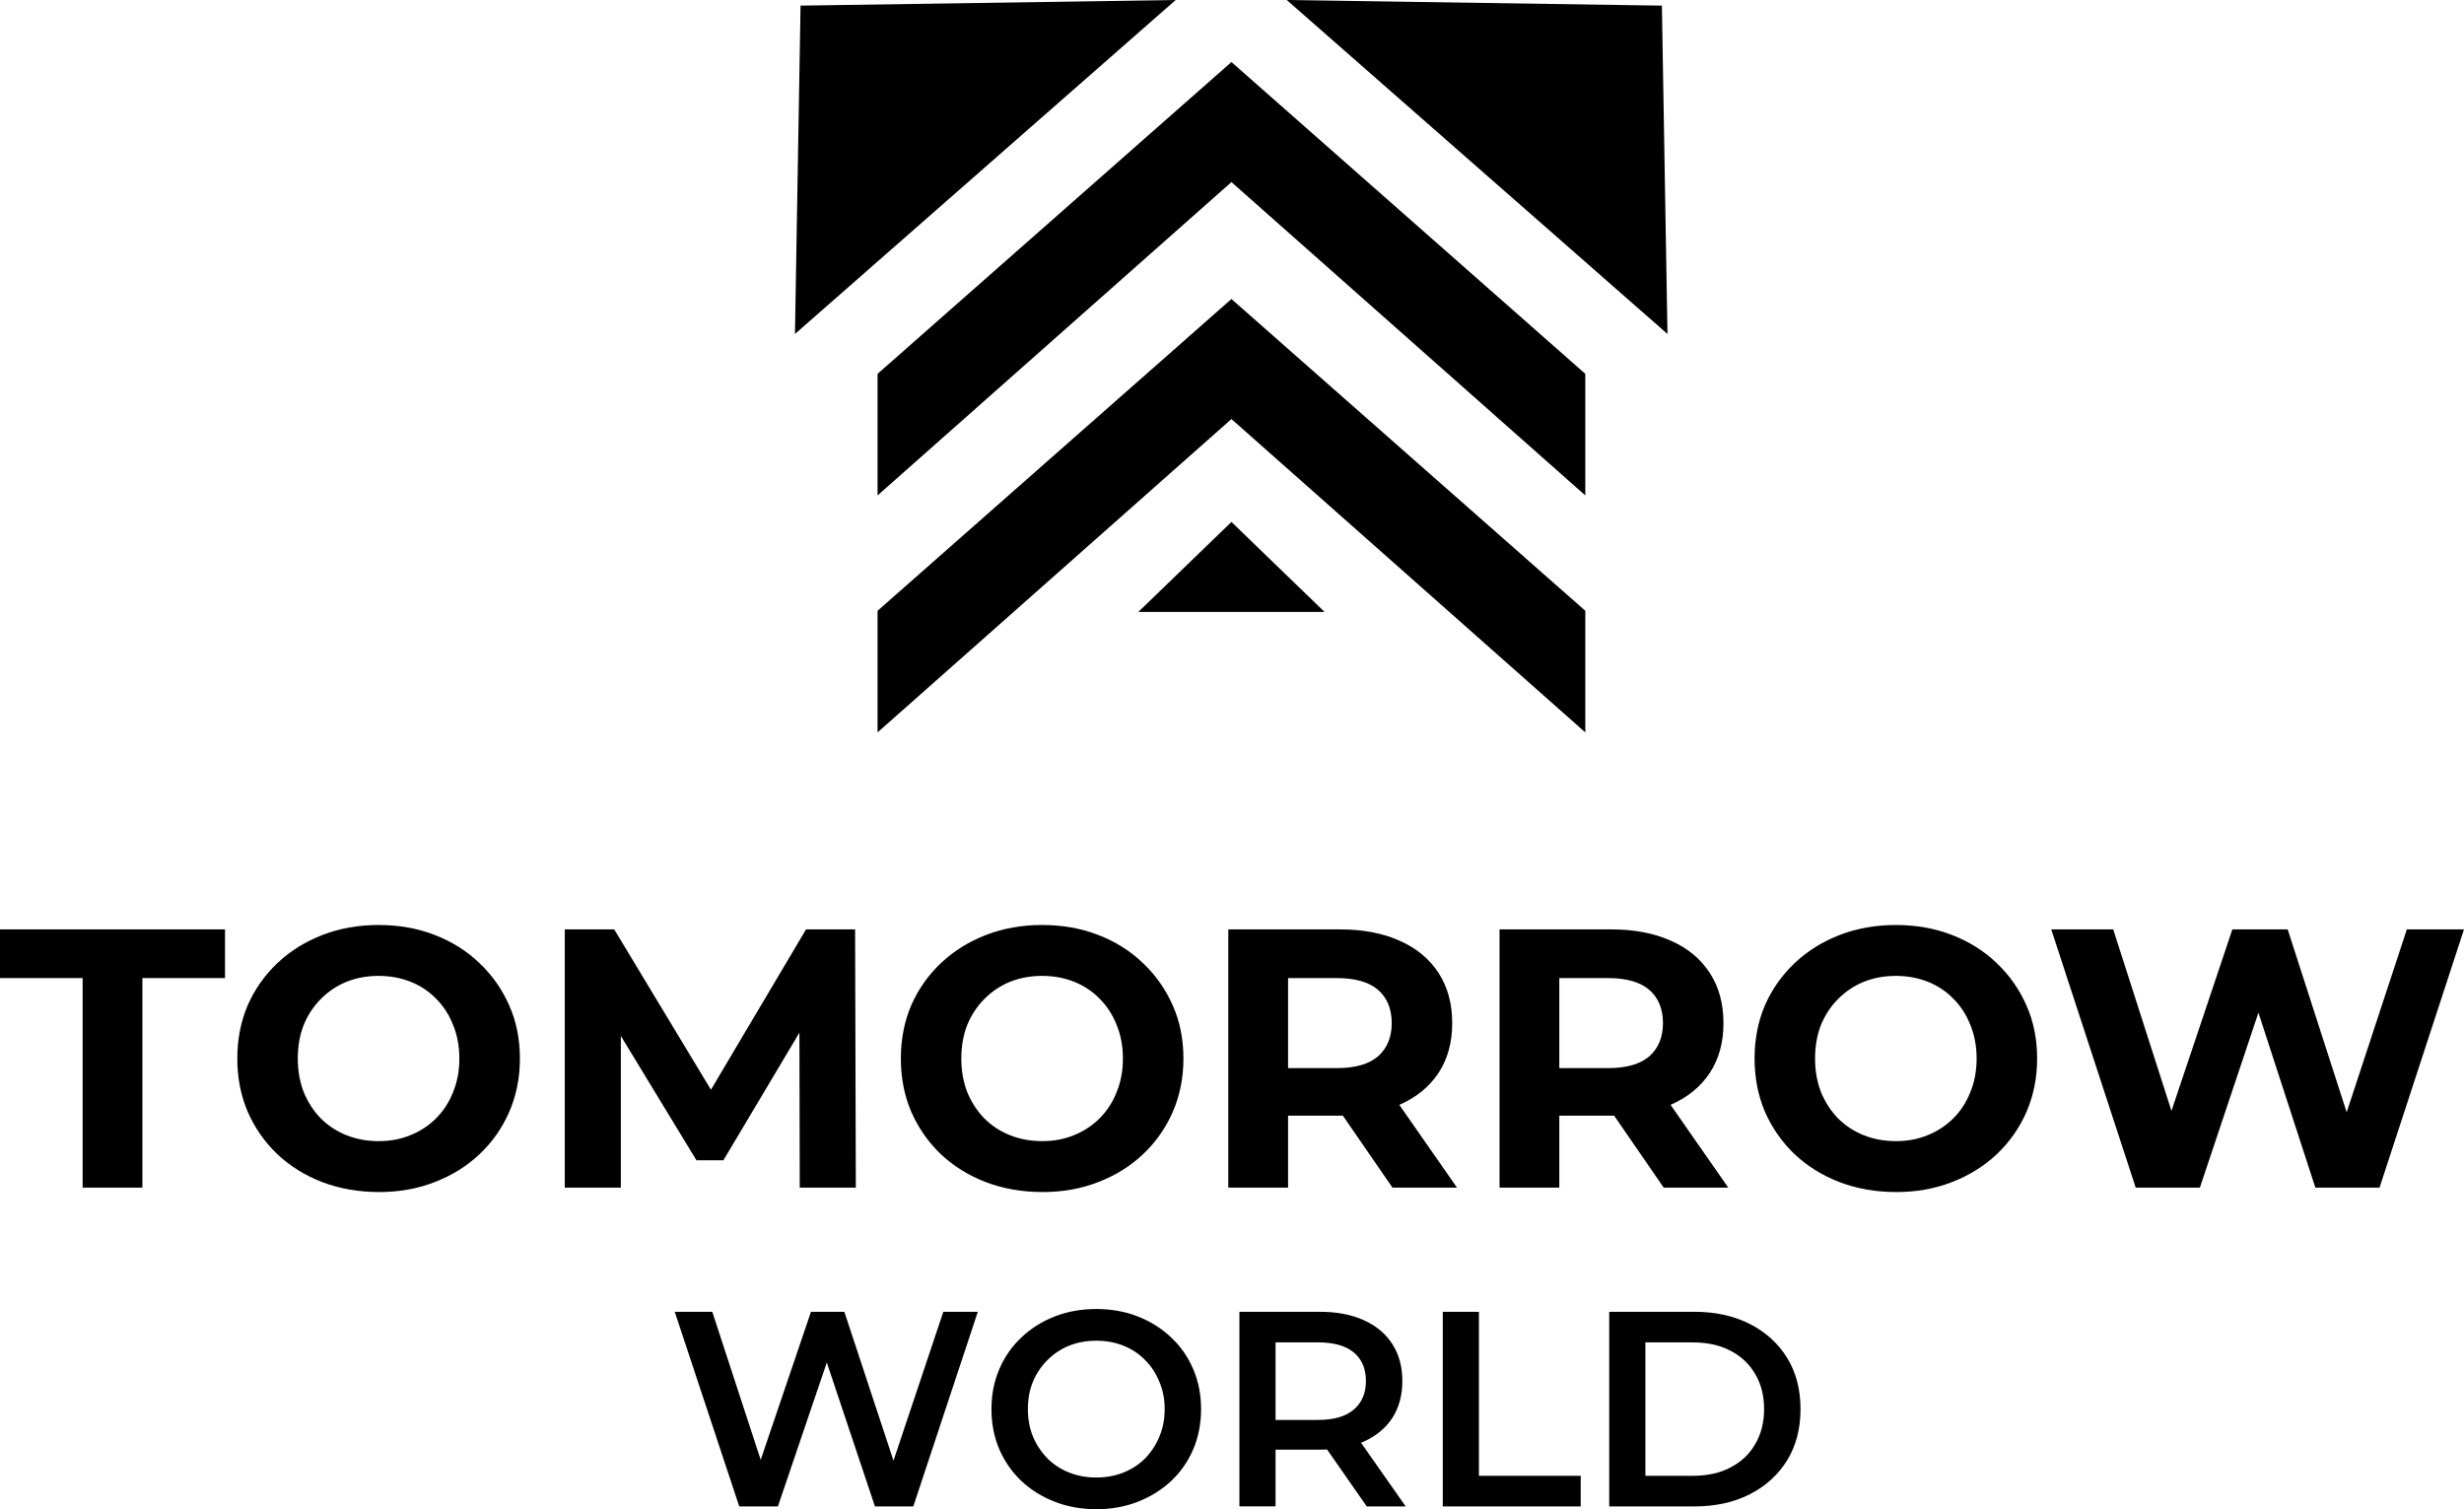
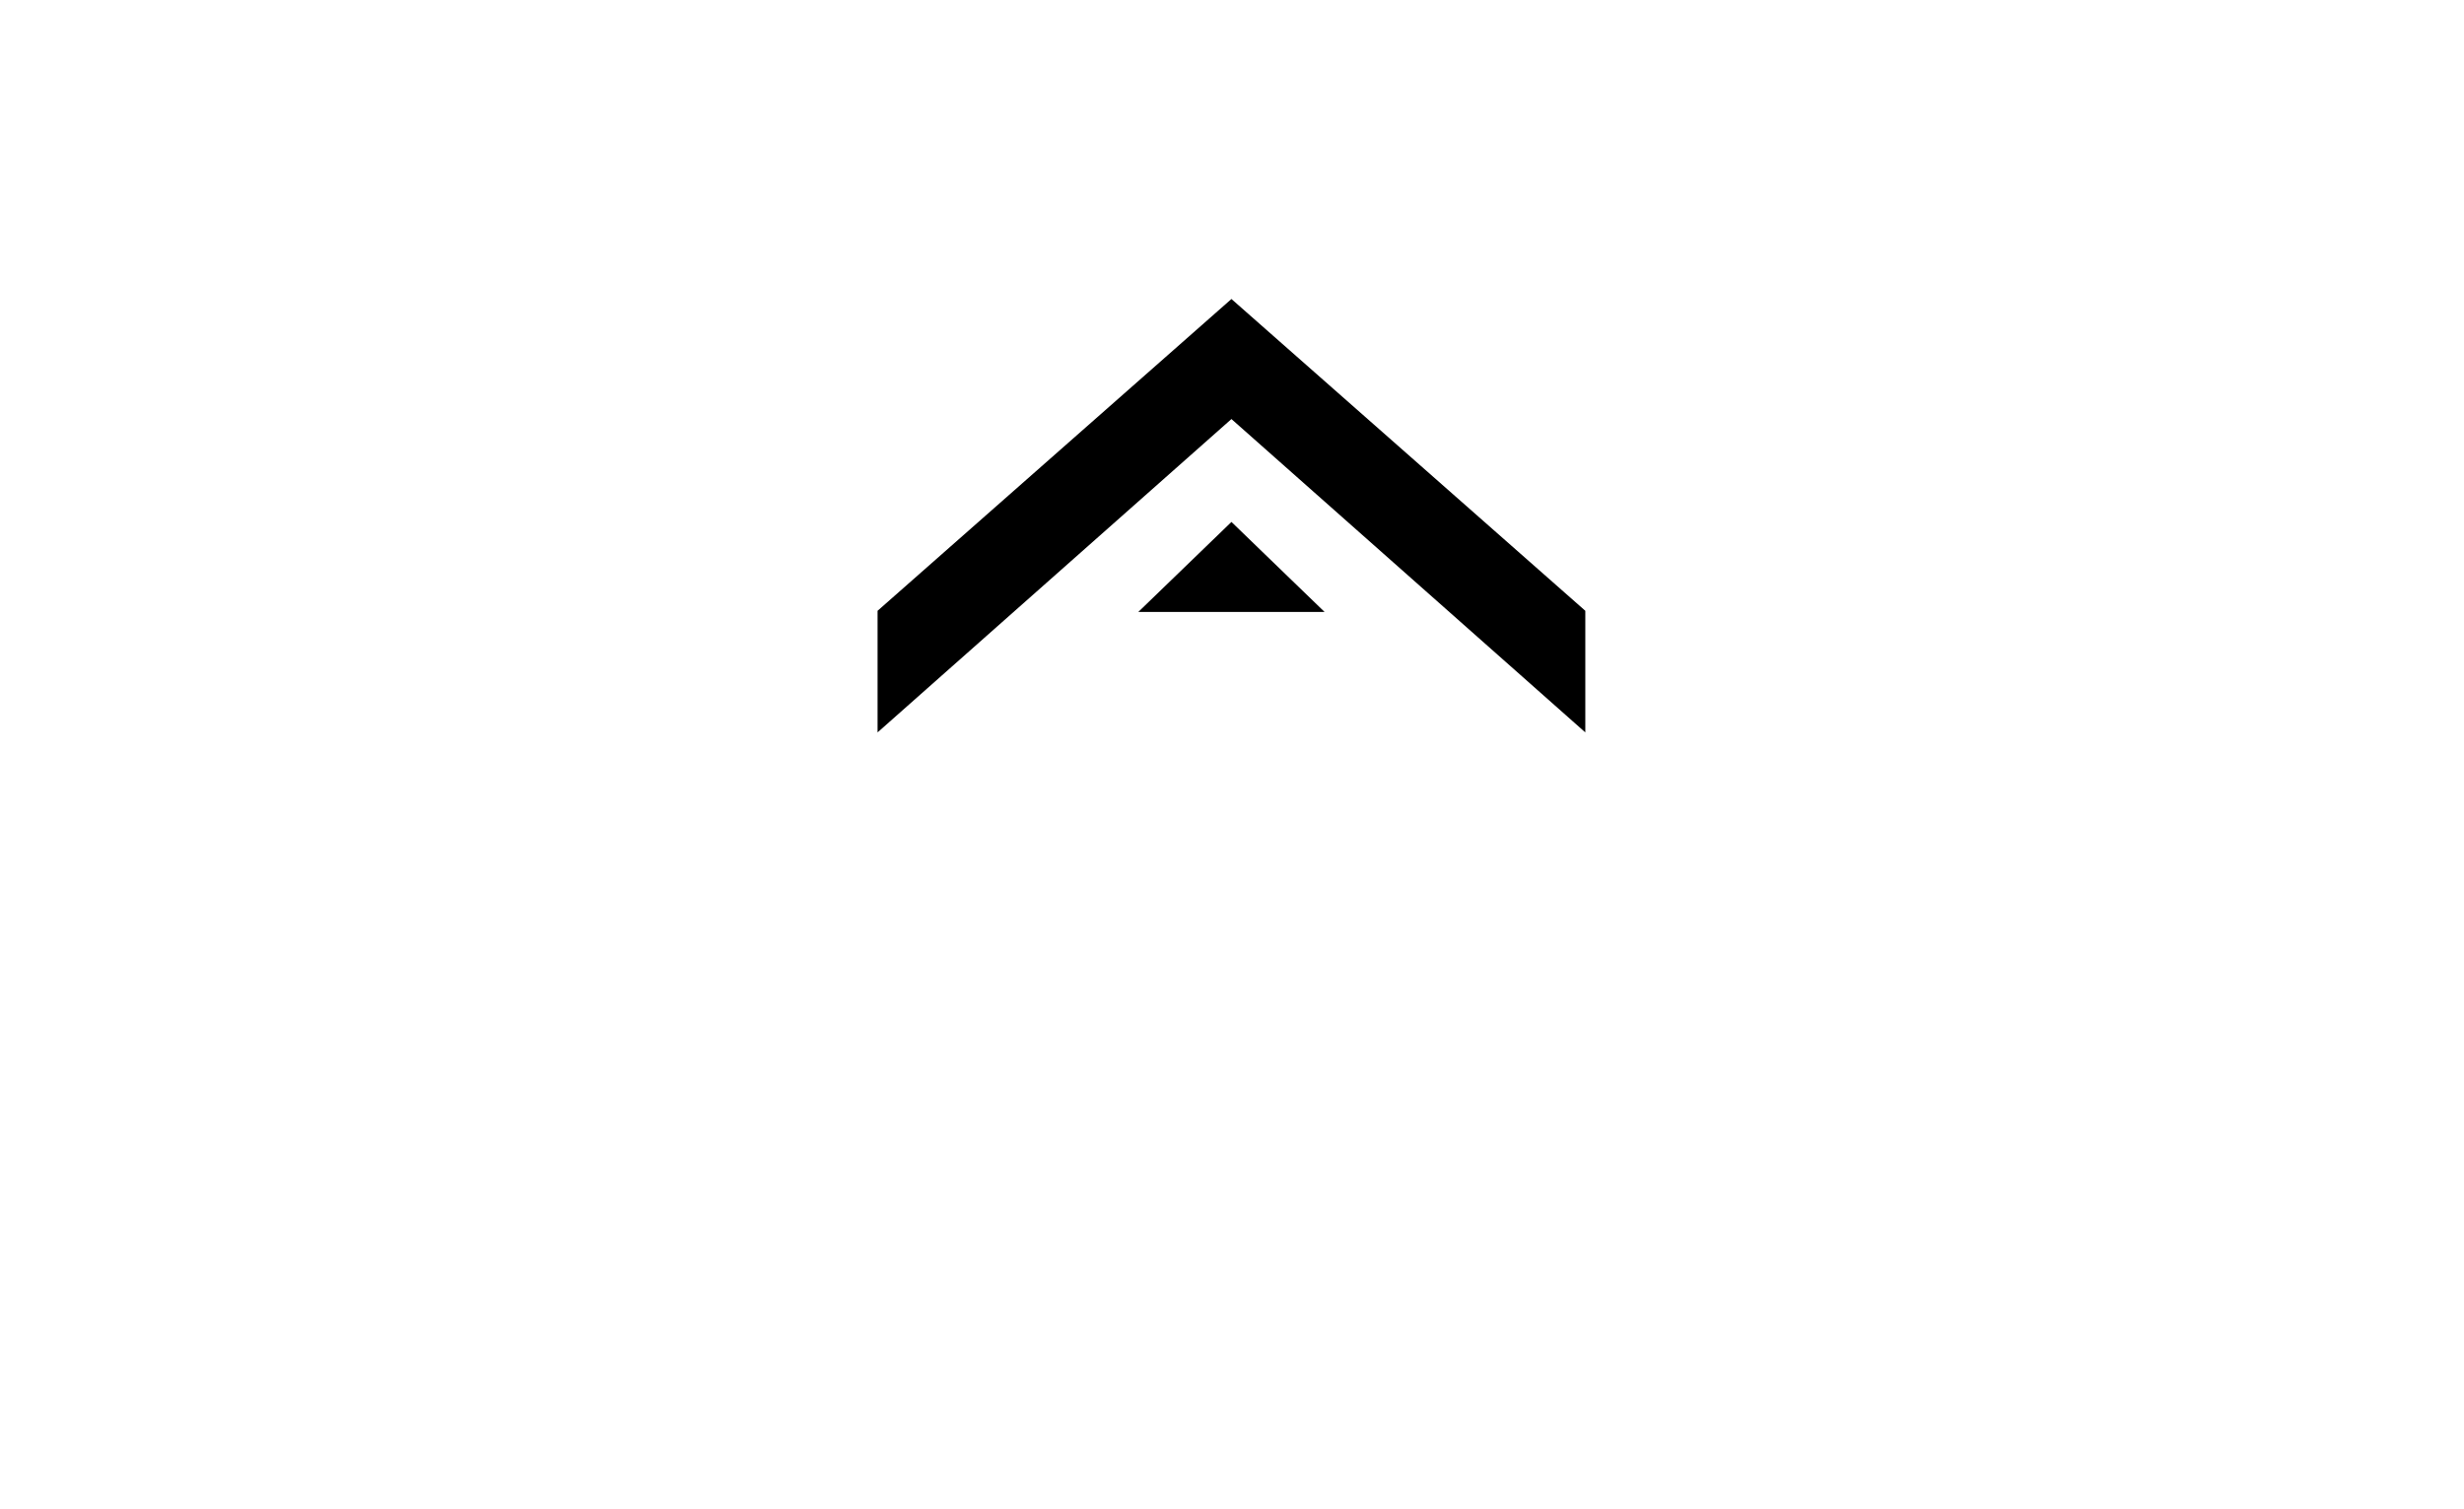
<svg xmlns="http://www.w3.org/2000/svg" id="Layer_2" data-name="Layer 2" viewBox="0 0 1580.6 968.09">
  <g id="Layer_1-2" data-name="Layer 1">
-     <path d="M53,761.8v-134.4H0v-31.23h144.34v31.23h-53v134.4h-38.33ZM243.1,764.64c-13.09,0-25.24-2.13-36.44-6.39-11.04-4.26-20.67-10.25-28.87-17.98-8.04-7.73-14.36-16.8-18.93-27.21-4.42-10.41-6.63-21.77-6.63-34.07s2.21-23.66,6.63-34.07c4.57-10.41,10.96-19.48,19.17-27.21,8.2-7.73,17.82-13.72,28.87-17.98,11.04-4.26,23.03-6.39,35.97-6.39s25.08,2.13,35.97,6.39c11.04,4.26,20.59,10.25,28.63,17.98,8.2,7.73,14.59,16.8,19.17,27.21,4.58,10.25,6.86,21.61,6.86,34.07s-2.29,23.74-6.86,34.31c-4.57,10.41-10.96,19.48-19.17,27.21-8.05,7.57-17.59,13.49-28.63,17.75-10.88,4.26-22.79,6.39-35.73,6.39ZM242.86,731.99c7.41,0,14.2-1.26,20.35-3.79,6.31-2.52,11.83-6.15,16.56-10.88,4.73-4.73,8.36-10.33,10.88-16.8,2.68-6.47,4.02-13.65,4.02-21.53s-1.34-15.06-4.02-21.53c-2.52-6.47-6.15-12.07-10.88-16.8-4.57-4.73-10.02-8.36-16.33-10.88-6.31-2.52-13.17-3.79-20.59-3.79s-14.28,1.26-20.58,3.79c-6.15,2.52-11.6,6.15-16.33,10.88-4.73,4.73-8.44,10.33-11.12,16.8-2.52,6.47-3.79,13.65-3.79,21.53s1.26,14.91,3.79,21.53c2.68,6.47,6.31,12.07,10.88,16.8,4.73,4.73,10.25,8.36,16.56,10.88,6.31,2.52,13.17,3.79,20.58,3.79ZM362.3,761.8v-165.63h31.71l70.51,116.89h-16.8l69.33-116.89h31.47l.47,165.63h-35.97l-.24-110.5h6.63l-55.37,92.99h-17.27l-56.55-92.99h8.04v110.5h-35.97ZM668.74,764.64c-13.09,0-25.24-2.13-36.44-6.39-11.04-4.26-20.67-10.25-28.87-17.98-8.05-7.73-14.36-16.8-18.93-27.21-4.42-10.41-6.62-21.77-6.62-34.07s2.21-23.66,6.62-34.07c4.57-10.41,10.96-19.48,19.17-27.21,8.2-7.73,17.83-13.72,28.87-17.98,11.04-4.26,23.03-6.39,35.97-6.39s25.08,2.13,35.97,6.39c11.04,4.26,20.59,10.25,28.63,17.98,8.2,7.73,14.59,16.8,19.17,27.21,4.57,10.25,6.86,21.61,6.86,34.07s-2.29,23.74-6.86,34.31c-4.58,10.41-10.96,19.48-19.17,27.21-8.04,7.57-17.59,13.49-28.63,17.75-10.89,4.26-22.79,6.39-35.73,6.39ZM668.5,731.99c7.41,0,14.2-1.26,20.35-3.79,6.31-2.52,11.83-6.15,16.56-10.88s8.36-10.33,10.89-16.8c2.68-6.47,4.02-13.65,4.02-21.53s-1.34-15.06-4.02-21.53c-2.52-6.47-6.15-12.07-10.89-16.8-4.57-4.73-10.02-8.36-16.33-10.88-6.31-2.52-13.17-3.79-20.59-3.79s-14.28,1.26-20.59,3.79c-6.15,2.52-11.59,6.15-16.33,10.88-4.73,4.73-8.44,10.33-11.12,16.8-2.52,6.47-3.79,13.65-3.79,21.53s1.26,14.91,3.79,21.53c2.68,6.47,6.31,12.07,10.88,16.8,4.73,4.73,10.25,8.36,16.56,10.88s13.17,3.79,20.59,3.79ZM787.93,761.8v-165.63h71.7c14.83,0,27.61,2.45,38.33,7.34,10.73,4.73,19.01,11.59,24.84,20.59,5.84,8.99,8.76,19.72,8.76,32.18s-2.92,22.95-8.76,31.94c-5.84,8.83-14.12,15.62-24.84,20.35-10.73,4.73-23.5,7.1-38.33,7.1h-50.4l17.04-16.8v62.94h-38.33ZM893.23,761.8l-41.41-60.1h40.93l41.88,60.1h-41.41ZM826.27,703.12l-17.04-17.98h48.27c11.83,0,20.67-2.52,26.5-7.57,5.84-5.21,8.76-12.3,8.76-21.3s-2.92-16.25-8.76-21.3c-5.84-5.05-14.67-7.57-26.5-7.57h-48.27l17.04-18.22v93.94ZM961.93,761.8v-165.63h71.7c14.82,0,27.6,2.45,38.33,7.34,10.72,4.73,19.01,11.59,24.84,20.59,5.84,8.99,8.76,19.72,8.76,32.18s-2.92,22.95-8.76,31.94c-5.83,8.83-14.12,15.62-24.84,20.35-10.73,4.73-23.51,7.1-38.33,7.1h-50.4l17.03-16.8v62.94h-38.33ZM1067.23,761.8l-41.41-60.1h40.93l41.88,60.1h-41.4ZM1000.26,703.12l-17.03-17.98h48.27c11.83,0,20.66-2.52,26.5-7.57,5.83-5.21,8.75-12.3,8.75-21.3s-2.92-16.25-8.75-21.3c-5.84-5.05-14.67-7.57-26.5-7.57h-48.27l17.03-18.22v93.94ZM1216.38,764.64c-13.09,0-25.24-2.13-36.44-6.39-11.04-4.26-20.67-10.25-28.87-17.98-8.04-7.73-14.35-16.8-18.93-27.21-4.41-10.41-6.62-21.77-6.62-34.07s2.21-23.66,6.62-34.07c4.58-10.41,10.97-19.48,19.17-27.21,8.2-7.73,17.82-13.72,28.87-17.98,11.04-4.26,23.03-6.39,35.96-6.39s25.08,2.13,35.97,6.39c11.04,4.26,20.58,10.25,28.63,17.98,8.2,7.73,14.59,16.8,19.17,27.21,4.57,10.25,6.86,21.61,6.86,34.07s-2.29,23.74-6.86,34.31c-4.58,10.41-10.97,19.48-19.17,27.21-8.05,7.57-17.59,13.49-28.63,17.75-10.89,4.26-22.8,6.39-35.73,6.39ZM1216.14,731.99c7.42,0,14.2-1.26,20.35-3.79,6.31-2.52,11.83-6.15,16.56-10.88,4.74-4.73,8.37-10.33,10.89-16.8,2.68-6.47,4.02-13.65,4.02-21.53s-1.34-15.06-4.02-21.53c-2.52-6.47-6.15-12.07-10.89-16.8-4.57-4.73-10.01-8.36-16.32-10.88-6.31-2.52-13.17-3.79-20.59-3.79s-14.27,1.26-20.58,3.79c-6.16,2.52-11.6,6.15-16.33,10.88s-8.44,10.33-11.12,16.8c-2.53,6.47-3.79,13.65-3.79,21.53s1.26,14.91,3.79,21.53c2.68,6.47,6.31,12.07,10.88,16.8,4.74,4.73,10.26,8.36,16.57,10.88,6.31,2.52,13.17,3.79,20.58,3.79ZM1370.01,761.8l-54.18-165.63h39.75l47.09,146.7h-19.88l49.22-146.7h35.49l47.32,146.7h-19.16l48.27-146.7h36.67l-54.18,165.63h-41.17l-41.89-128.72h10.89l-43.07,128.72h-41.17Z" />
-     <path d="M474.21,966.3l-41.38-124.85h24.08l36.92,112.9h-11.95l38.35-112.9h21.4l37.28,112.9h-11.59l37.81-112.9h22.12l-41.38,124.85h-24.61l-34.07-101.84h6.42l-34.6,101.84h-24.79ZM703.41,968.09c-9.75,0-18.73-1.61-26.93-4.82-8.21-3.21-15.34-7.67-21.4-13.38-6.06-5.83-10.76-12.6-14.09-20.33-3.33-7.85-4.99-16.41-4.99-25.68s1.66-17.78,4.99-25.51c3.33-7.85,8.03-14.62,14.09-20.33,6.06-5.83,13.2-10.34,21.4-13.55,8.2-3.21,17.12-4.82,26.75-4.82s18.67,1.61,26.75,4.82c8.2,3.21,15.34,7.73,21.4,13.55,6.06,5.71,10.76,12.48,14.09,20.33,3.33,7.73,4.99,16.23,4.99,25.51s-1.66,17.84-4.99,25.68c-3.33,7.85-8.03,14.62-14.09,20.33-6.07,5.71-13.2,10.17-21.4,13.38-8.09,3.21-16.95,4.82-26.58,4.82ZM703.23,947.76c6.3,0,12.13-1.07,17.48-3.21,5.35-2.14,9.99-5.17,13.91-9.1,3.92-4.04,6.96-8.68,9.1-13.91,2.26-5.35,3.39-11.24,3.39-17.66s-1.13-12.25-3.39-17.48c-2.14-5.35-5.17-9.99-9.1-13.91-3.92-4.04-8.56-7.13-13.91-9.27-5.35-2.14-11.18-3.21-17.48-3.21s-12.13,1.07-17.48,3.21c-5.23,2.14-9.87,5.23-13.91,9.27s-7.02,8.56-9.28,13.91c-2.14,5.23-3.21,11.06-3.21,17.48s1.07,12.13,3.21,17.48c2.26,5.35,5.35,10.05,9.28,14.09,3.92,3.92,8.56,6.96,13.91,9.1,5.35,2.14,11.18,3.21,17.48,3.21ZM795.05,966.3v-124.85h51.37c11.06,0,20.51,1.78,28.36,5.35,7.97,3.57,14.09,8.68,18.37,15.34,4.28,6.66,6.42,14.57,6.42,23.72s-2.14,17.06-6.42,23.72c-4.28,6.54-10.4,11.59-18.37,15.16-7.85,3.45-17.3,5.17-28.36,5.17h-38.53l10.35-10.52v46.91h-23.19ZM876.74,966.3l-31.57-45.3h24.79l31.75,45.3h-24.97ZM818.24,921.89l-10.35-11.06h37.46c10.23,0,17.9-2.2,23.01-6.6,5.23-4.4,7.85-10.52,7.85-18.37s-2.62-14.09-7.85-18.37c-5.11-4.28-12.78-6.42-23.01-6.42h-37.46l10.35-11.41v72.24ZM925.51,966.3v-124.85h23.19v105.23h65.28v19.62h-88.46ZM1032.28,966.3v-124.85h54.58c13.55,0,25.44,2.62,35.67,7.85s18.19,12.48,23.9,21.76c5.71,9.28,8.56,20.21,8.56,32.82s-2.85,23.42-8.56,32.82c-5.71,9.27-13.67,16.53-23.9,21.76-10.23,5.23-22.12,7.85-35.67,7.85h-54.58ZM1055.47,946.68h30.32c9.39,0,17.48-1.78,24.25-5.35,6.9-3.57,12.19-8.56,15.88-14.98,3.8-6.42,5.71-13.91,5.71-22.47s-1.91-16.17-5.71-22.47c-3.69-6.42-8.98-11.41-15.88-14.98-6.77-3.57-14.86-5.35-24.25-5.35h-30.32v85.61Z" />
    <path d="M562.94,391.8l227-200,227,200v78l-227-201-227,201v-78Z" />
-     <path d="M562.94,239.8l227-200,227,200v78l-227-201-227,201v-78Z" />
    <path d="M789.94,334.8l59.76,57.75h-119.51l59.76-57.75Z" />
-     <path d="M513.54,3.6l240.64-3.6-244.23,214.23,3.59-210.64Z" />
-     <path d="M1066.06,3.6l-240.64-3.6,244.23,214.23-3.59-210.64Z" />
  </g>
</svg>